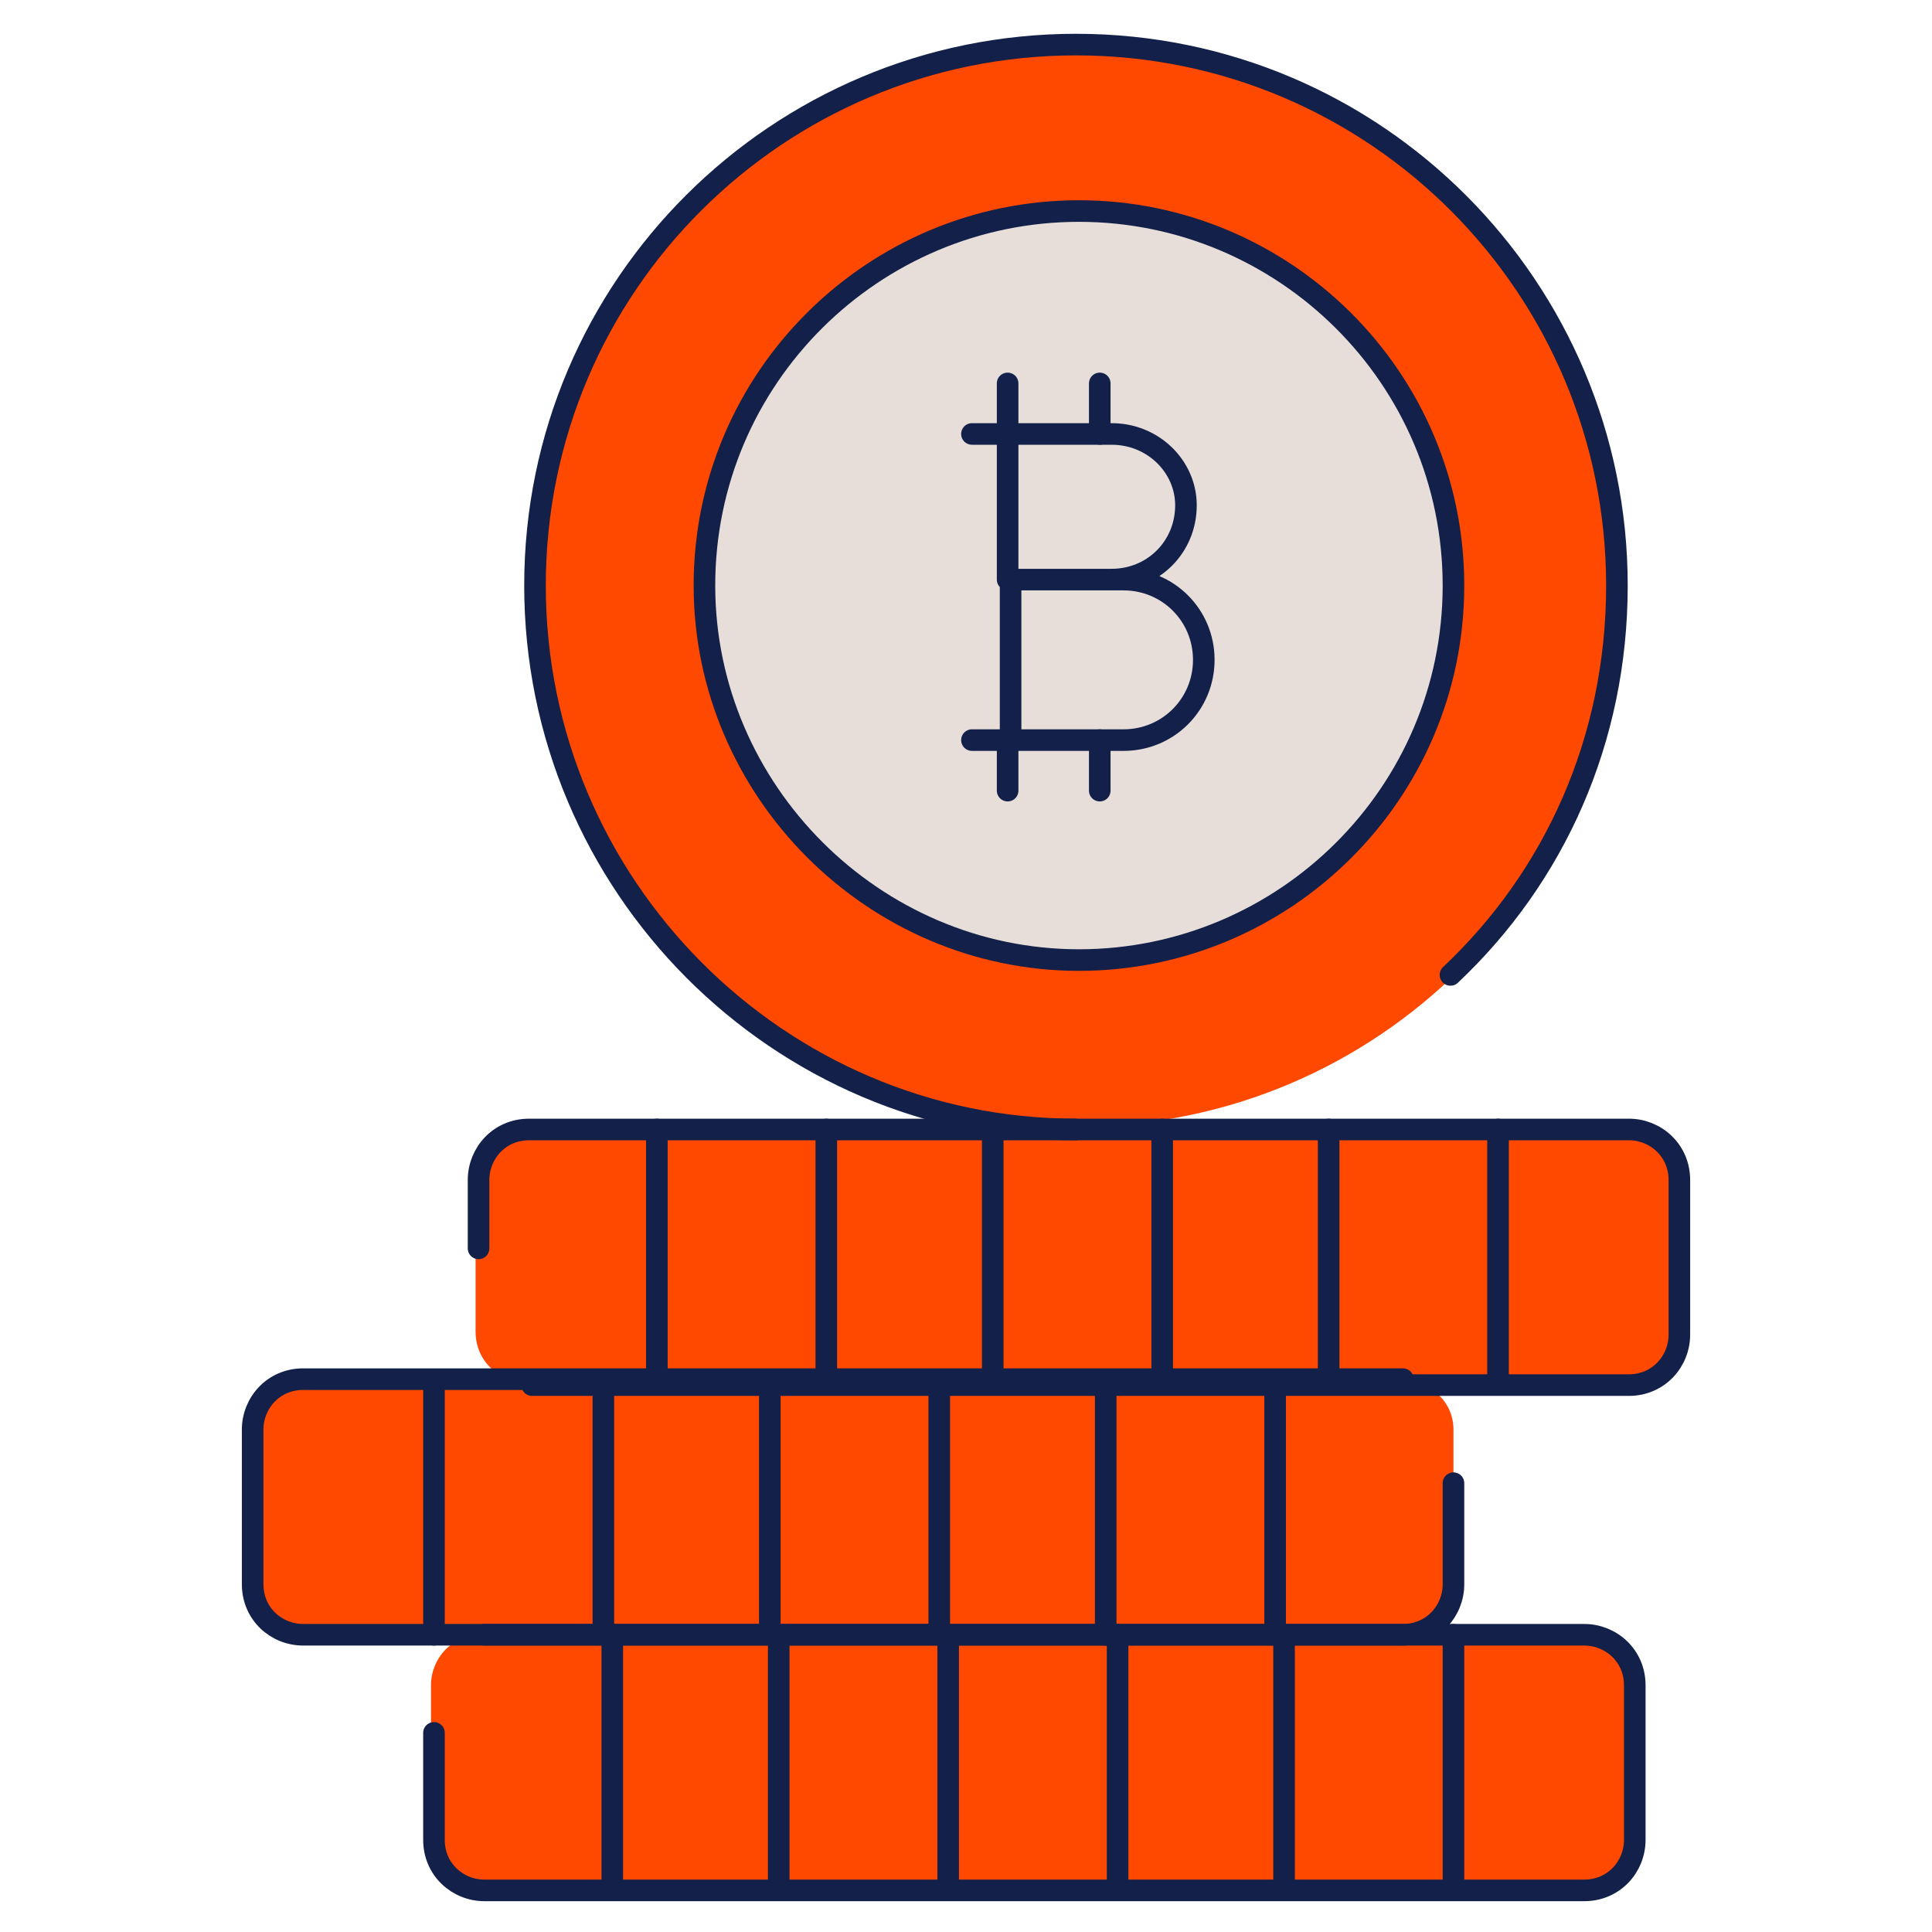
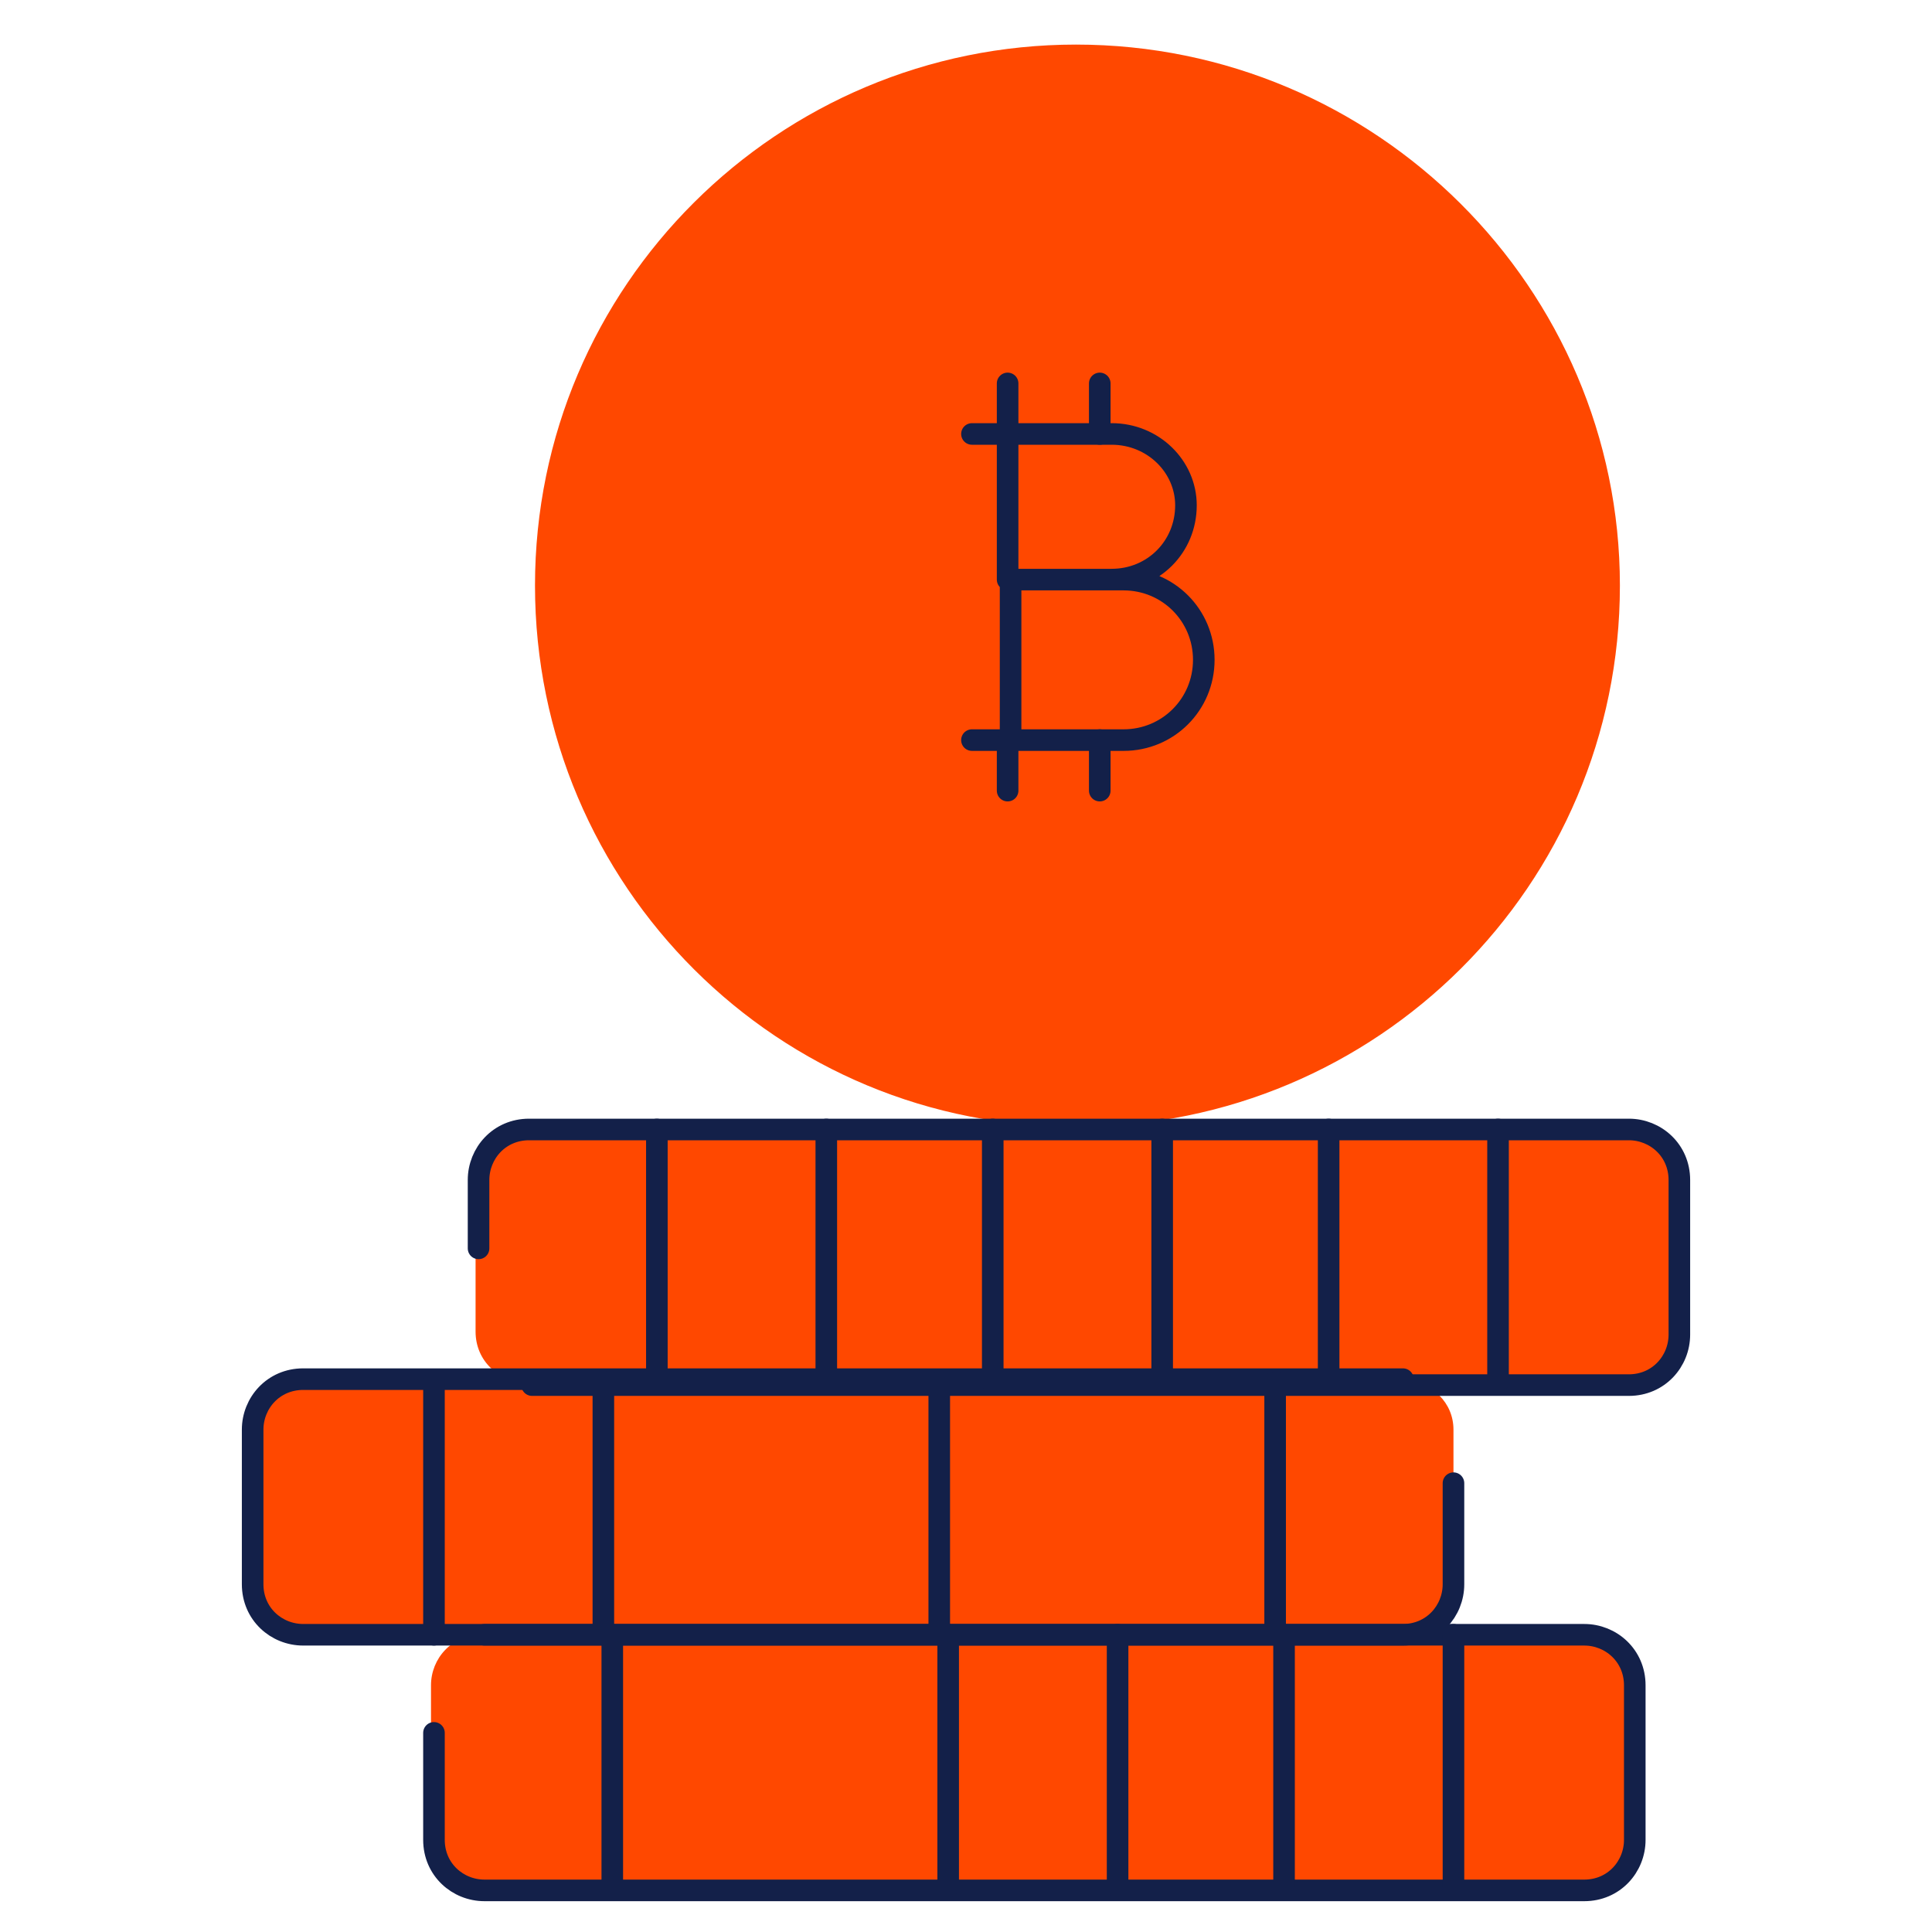
<svg xmlns="http://www.w3.org/2000/svg" width="179" height="179" viewBox="0 0 179 179" fill="none">
  <path d="M151.187 156.143V170.463C151.187 172.942 149.259 175.145 146.505 175.145H44.613C42.135 175.145 39.932 173.217 39.932 170.463V156.143C39.932 153.665 41.859 151.462 44.613 151.462H146.505C148.984 151.462 151.187 153.39 151.187 156.143Z" fill="#FF4800" />
  <path d="M134.664 132.46V146.78C134.664 149.258 132.736 151.461 129.982 151.461H28.09C25.611 151.461 23.408 149.534 23.408 146.78V132.46C23.408 129.981 25.336 127.778 28.09 127.778H129.982C132.736 128.054 134.664 129.981 134.664 132.46Z" fill="#FF4800" />
  <path d="M155.318 109.053V123.373C155.318 125.851 153.39 128.054 150.636 128.054H48.744C46.266 128.054 44.062 126.126 44.062 123.373V109.053C44.062 106.574 45.99 104.371 48.744 104.371H150.636C153.39 104.646 155.318 106.574 155.318 109.053Z" fill="#FF4800" />
  <path d="M44.889 151.462H146.781C149.259 151.462 151.462 153.39 151.462 156.143V170.463C151.462 172.942 149.535 175.145 146.781 175.145H44.889C42.41 175.145 40.207 173.217 40.207 170.463V160.55" stroke="#132049" stroke-width="2" stroke-miterlimit="10" stroke-linecap="round" stroke-linejoin="round" />
  <path d="M56.728 151.462V174.87" stroke="#132049" stroke-width="2" stroke-miterlimit="10" stroke-linecap="round" stroke-linejoin="round" />
-   <path d="M72.15 151.462V174.87" stroke="#132049" stroke-width="2" stroke-miterlimit="10" stroke-linecap="round" stroke-linejoin="round" />
  <path d="M87.848 151.462V174.87" stroke="#132049" stroke-width="2" stroke-miterlimit="10" stroke-linecap="round" stroke-linejoin="round" />
  <path d="M103.545 151.462V174.87" stroke="#132049" stroke-width="2" stroke-miterlimit="10" stroke-linecap="round" stroke-linejoin="round" />
  <path d="M118.967 151.462V174.87" stroke="#132049" stroke-width="2" stroke-miterlimit="10" stroke-linecap="round" stroke-linejoin="round" />
  <path d="M150.084 54.251C150.084 82.065 127.502 104.371 99.964 104.371C72.15 104.646 49.568 82.065 49.568 54.251C49.568 26.437 72.15 4.131 99.688 4.131C127.502 4.131 150.084 26.712 150.084 54.251Z" fill="#FF4800" />
  <path d="M134.664 151.462V174.87" stroke="#132049" stroke-width="2" stroke-miterlimit="10" stroke-linecap="round" stroke-linejoin="round" />
  <path d="M134.664 137.417V146.78C134.664 149.258 132.736 151.461 129.982 151.461H28.09C25.611 151.461 23.408 149.534 23.408 146.78V132.46C23.408 129.981 25.336 127.778 28.09 127.778H129.982" stroke="#132049" stroke-width="2" stroke-miterlimit="10" stroke-linecap="round" stroke-linejoin="round" />
  <path d="M40.207 128.054V151.461" stroke="#132049" stroke-width="2" stroke-miterlimit="10" stroke-linecap="round" stroke-linejoin="round" />
  <path d="M55.902 128.054V151.461" stroke="#132049" stroke-width="2" stroke-miterlimit="10" stroke-linecap="round" stroke-linejoin="round" />
-   <path d="M71.324 128.054V151.461" stroke="#132049" stroke-width="2" stroke-miterlimit="10" stroke-linecap="round" stroke-linejoin="round" />
  <path d="M87.022 128.054V151.461" stroke="#132049" stroke-width="2" stroke-miterlimit="10" stroke-linecap="round" stroke-linejoin="round" />
-   <path d="M102.443 128.054V151.461" stroke="#132049" stroke-width="2" stroke-miterlimit="10" stroke-linecap="round" stroke-linejoin="round" />
  <path d="M118.141 128.054V151.461" stroke="#132049" stroke-width="2" stroke-miterlimit="10" stroke-linecap="round" stroke-linejoin="round" />
  <path d="M44.338 115.662V109.328C44.338 106.85 46.266 104.646 49.019 104.646H150.912C153.39 104.646 155.593 106.574 155.593 109.328V123.648C155.593 126.126 153.666 128.33 150.912 128.33H49.295" stroke="#132049" stroke-width="2" stroke-miterlimit="10" stroke-linecap="round" stroke-linejoin="round" />
  <path d="M60.859 104.646V128.054" stroke="#132049" stroke-width="2" stroke-miterlimit="10" stroke-linecap="round" stroke-linejoin="round" />
  <path d="M76.557 104.646V128.054" stroke="#132049" stroke-width="2" stroke-miterlimit="10" stroke-linecap="round" stroke-linejoin="round" />
  <path d="M91.978 104.646V128.054" stroke="#132049" stroke-width="2" stroke-miterlimit="10" stroke-linecap="round" stroke-linejoin="round" />
  <path d="M107.676 104.646V128.054" stroke="#132049" stroke-width="2" stroke-miterlimit="10" stroke-linecap="round" stroke-linejoin="round" />
  <path d="M123.098 104.646V128.054" stroke="#132049" stroke-width="2" stroke-miterlimit="10" stroke-linecap="round" stroke-linejoin="round" />
  <path d="M138.793 104.646V128.054" stroke="#132049" stroke-width="2" stroke-miterlimit="10" stroke-linecap="round" stroke-linejoin="round" />
-   <path d="M99.688 104.646C72.15 104.646 49.568 82.065 49.568 54.251C49.568 26.437 72.15 4.131 99.688 4.131C127.502 4.131 149.808 26.712 149.808 54.251C149.808 68.571 144.025 81.239 134.387 90.326" stroke="#132049" stroke-width="2" stroke-miterlimit="10" stroke-linecap="round" stroke-linejoin="round" />
-   <path d="M134.663 54.251C134.663 73.528 118.966 88.95 99.964 88.95C80.963 88.95 65.266 73.253 65.266 54.251C65.266 34.974 80.963 19.553 99.964 19.553C118.966 19.553 134.663 34.974 134.663 54.251Z" fill="#E7DEDA" stroke="#132049" stroke-width="2" stroke-miterlimit="10" stroke-linecap="round" stroke-linejoin="round" />
  <path d="M109.879 46.815C109.879 50.671 106.849 53.7 102.994 53.7H93.356V40.206H102.994C106.849 40.206 109.879 43.235 109.879 46.815ZM111.531 61.135C111.531 65.266 108.226 68.571 104.095 68.571H93.631V53.7H104.095C108.226 53.7 111.531 57.005 111.531 61.135Z" stroke="#132049" stroke-width="2" stroke-miterlimit="10" stroke-linecap="round" stroke-linejoin="round" />
  <path d="M93.355 40.206H90.051" stroke="#132049" stroke-width="2" stroke-miterlimit="10" stroke-linecap="round" stroke-linejoin="round" />
  <path d="M93.355 68.57H90.051" stroke="#132049" stroke-width="2" stroke-miterlimit="10" stroke-linecap="round" stroke-linejoin="round" />
  <path d="M101.893 35.524V40.206" stroke="#132049" stroke-width="2" stroke-miterlimit="10" stroke-linecap="round" stroke-linejoin="round" />
  <path d="M93.356 35.524V40.206" stroke="#132049" stroke-width="2" stroke-miterlimit="10" stroke-linecap="round" stroke-linejoin="round" />
  <path d="M93.356 68.57V73.252" stroke="#132049" stroke-width="2" stroke-miterlimit="10" stroke-linecap="round" stroke-linejoin="round" />
  <path d="M101.893 68.57V73.252" stroke="#132049" stroke-width="2" stroke-miterlimit="10" stroke-linecap="round" stroke-linejoin="round" />
</svg>